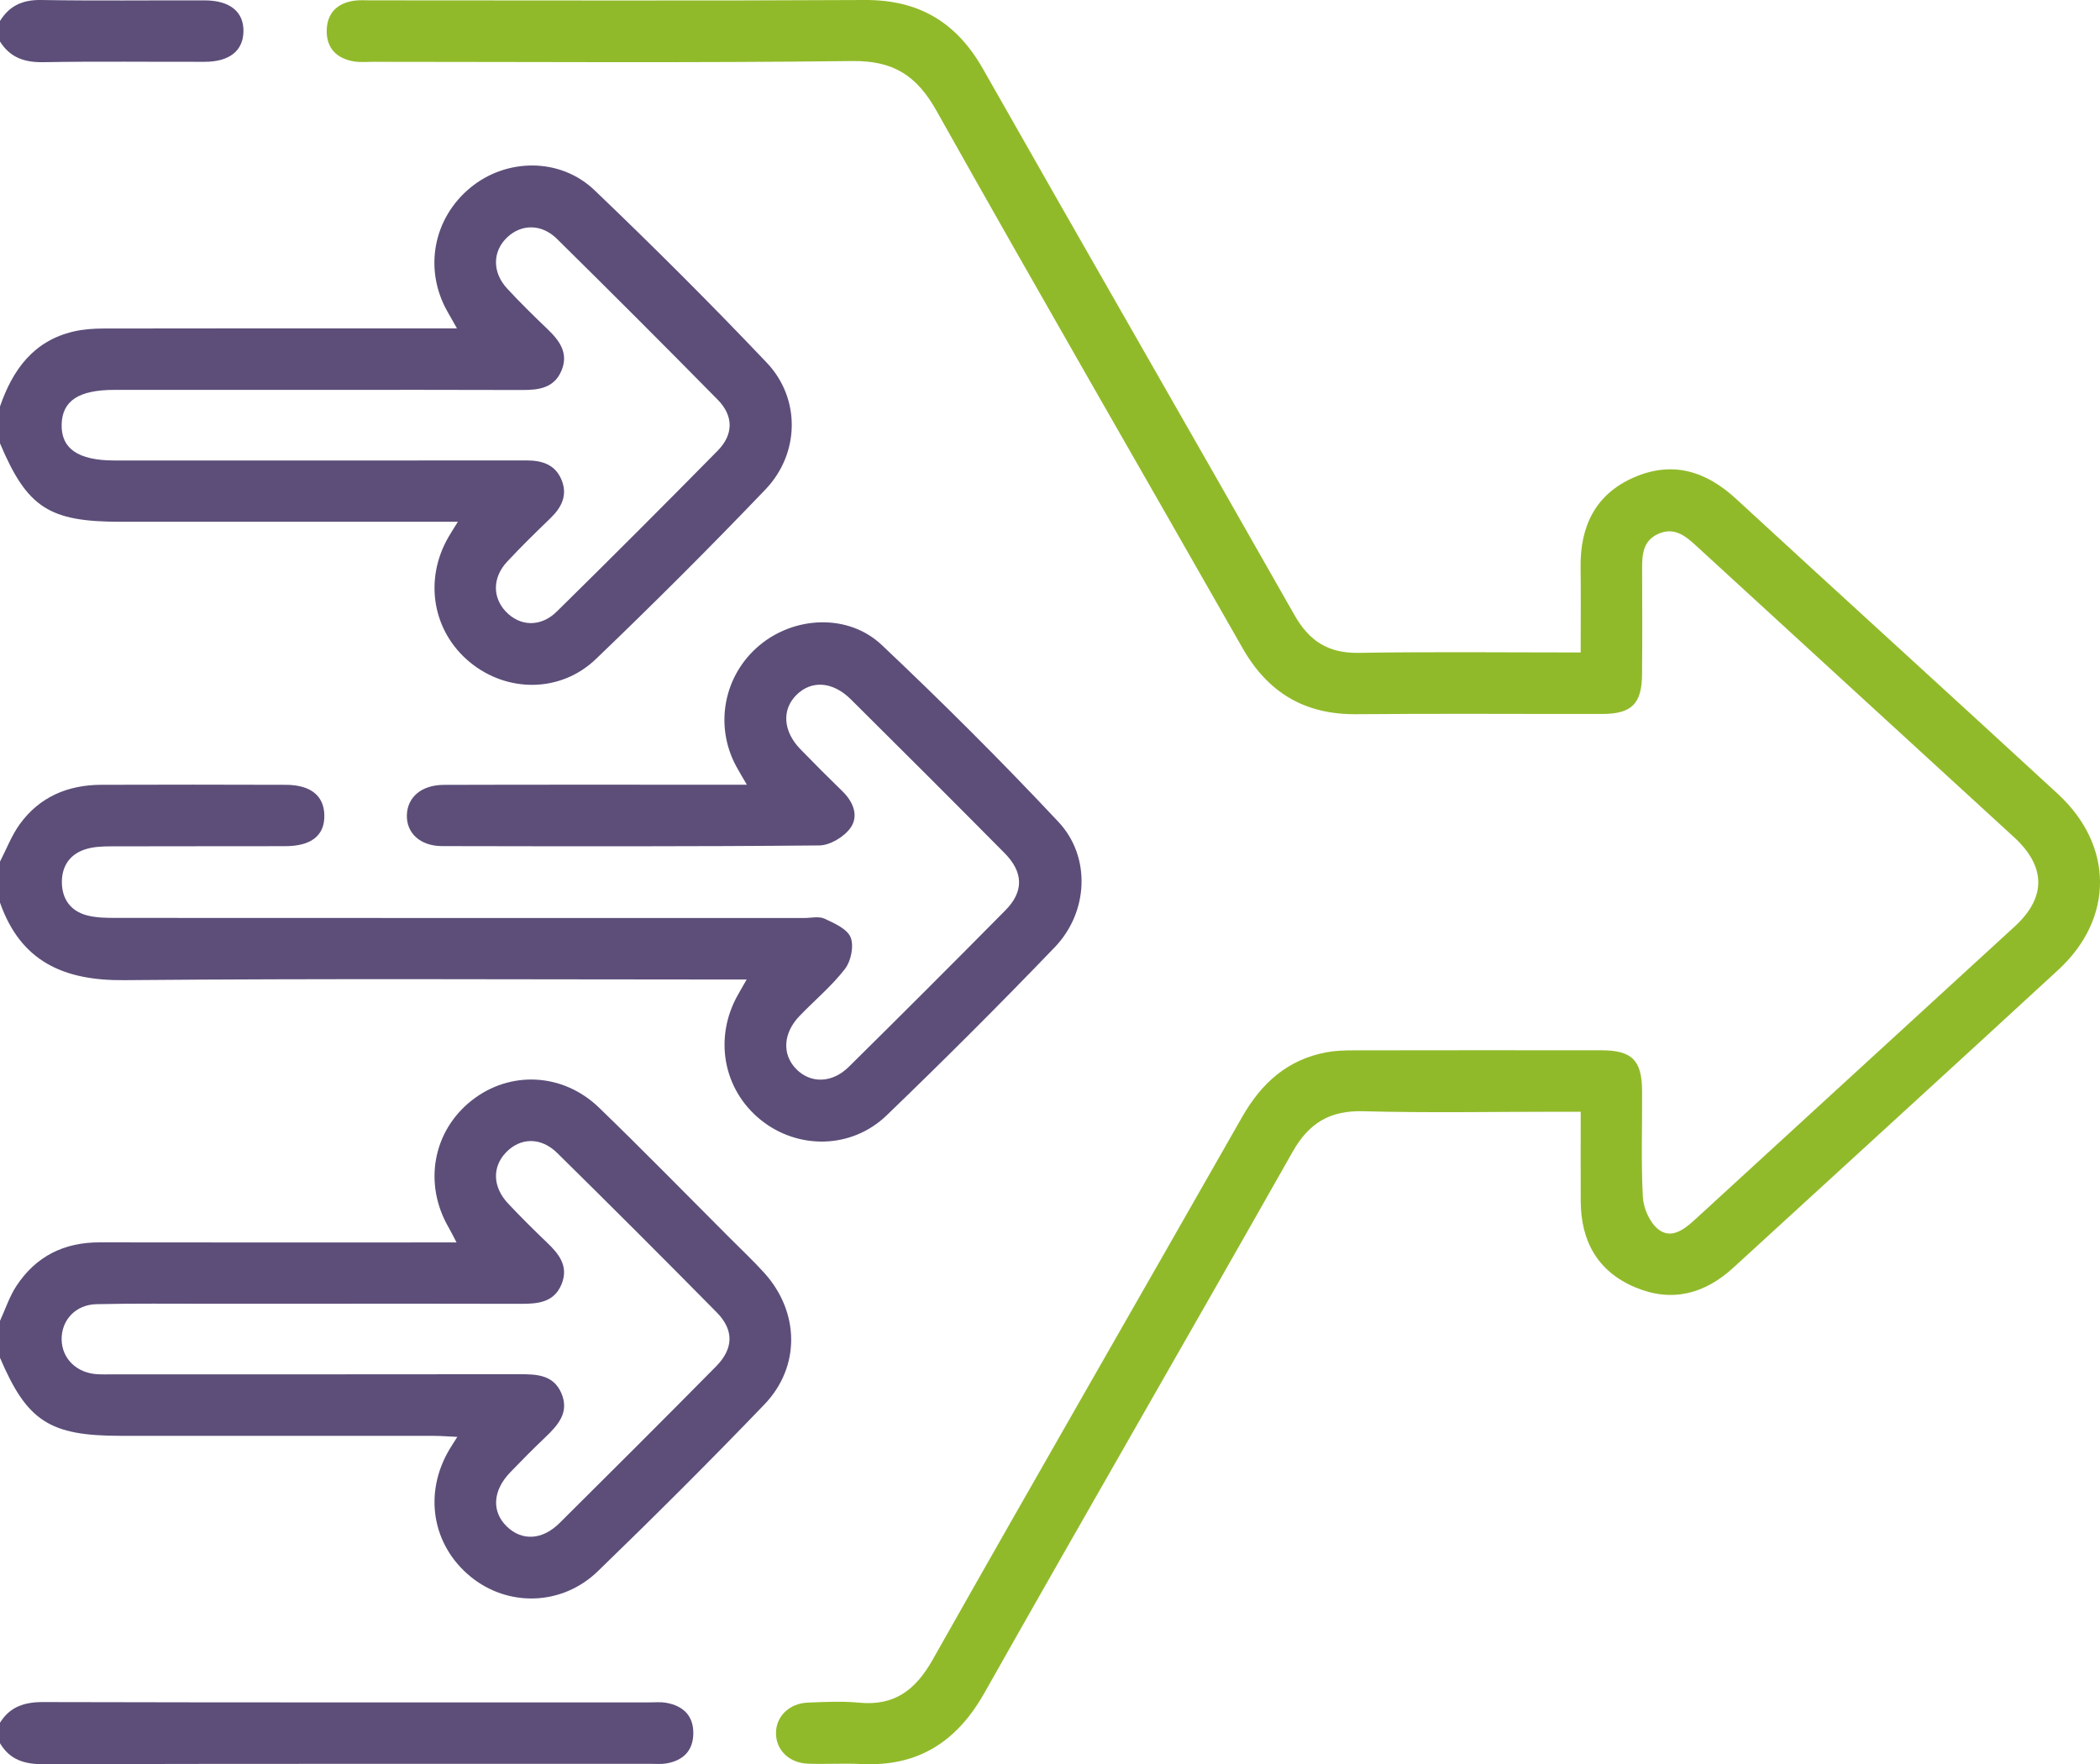
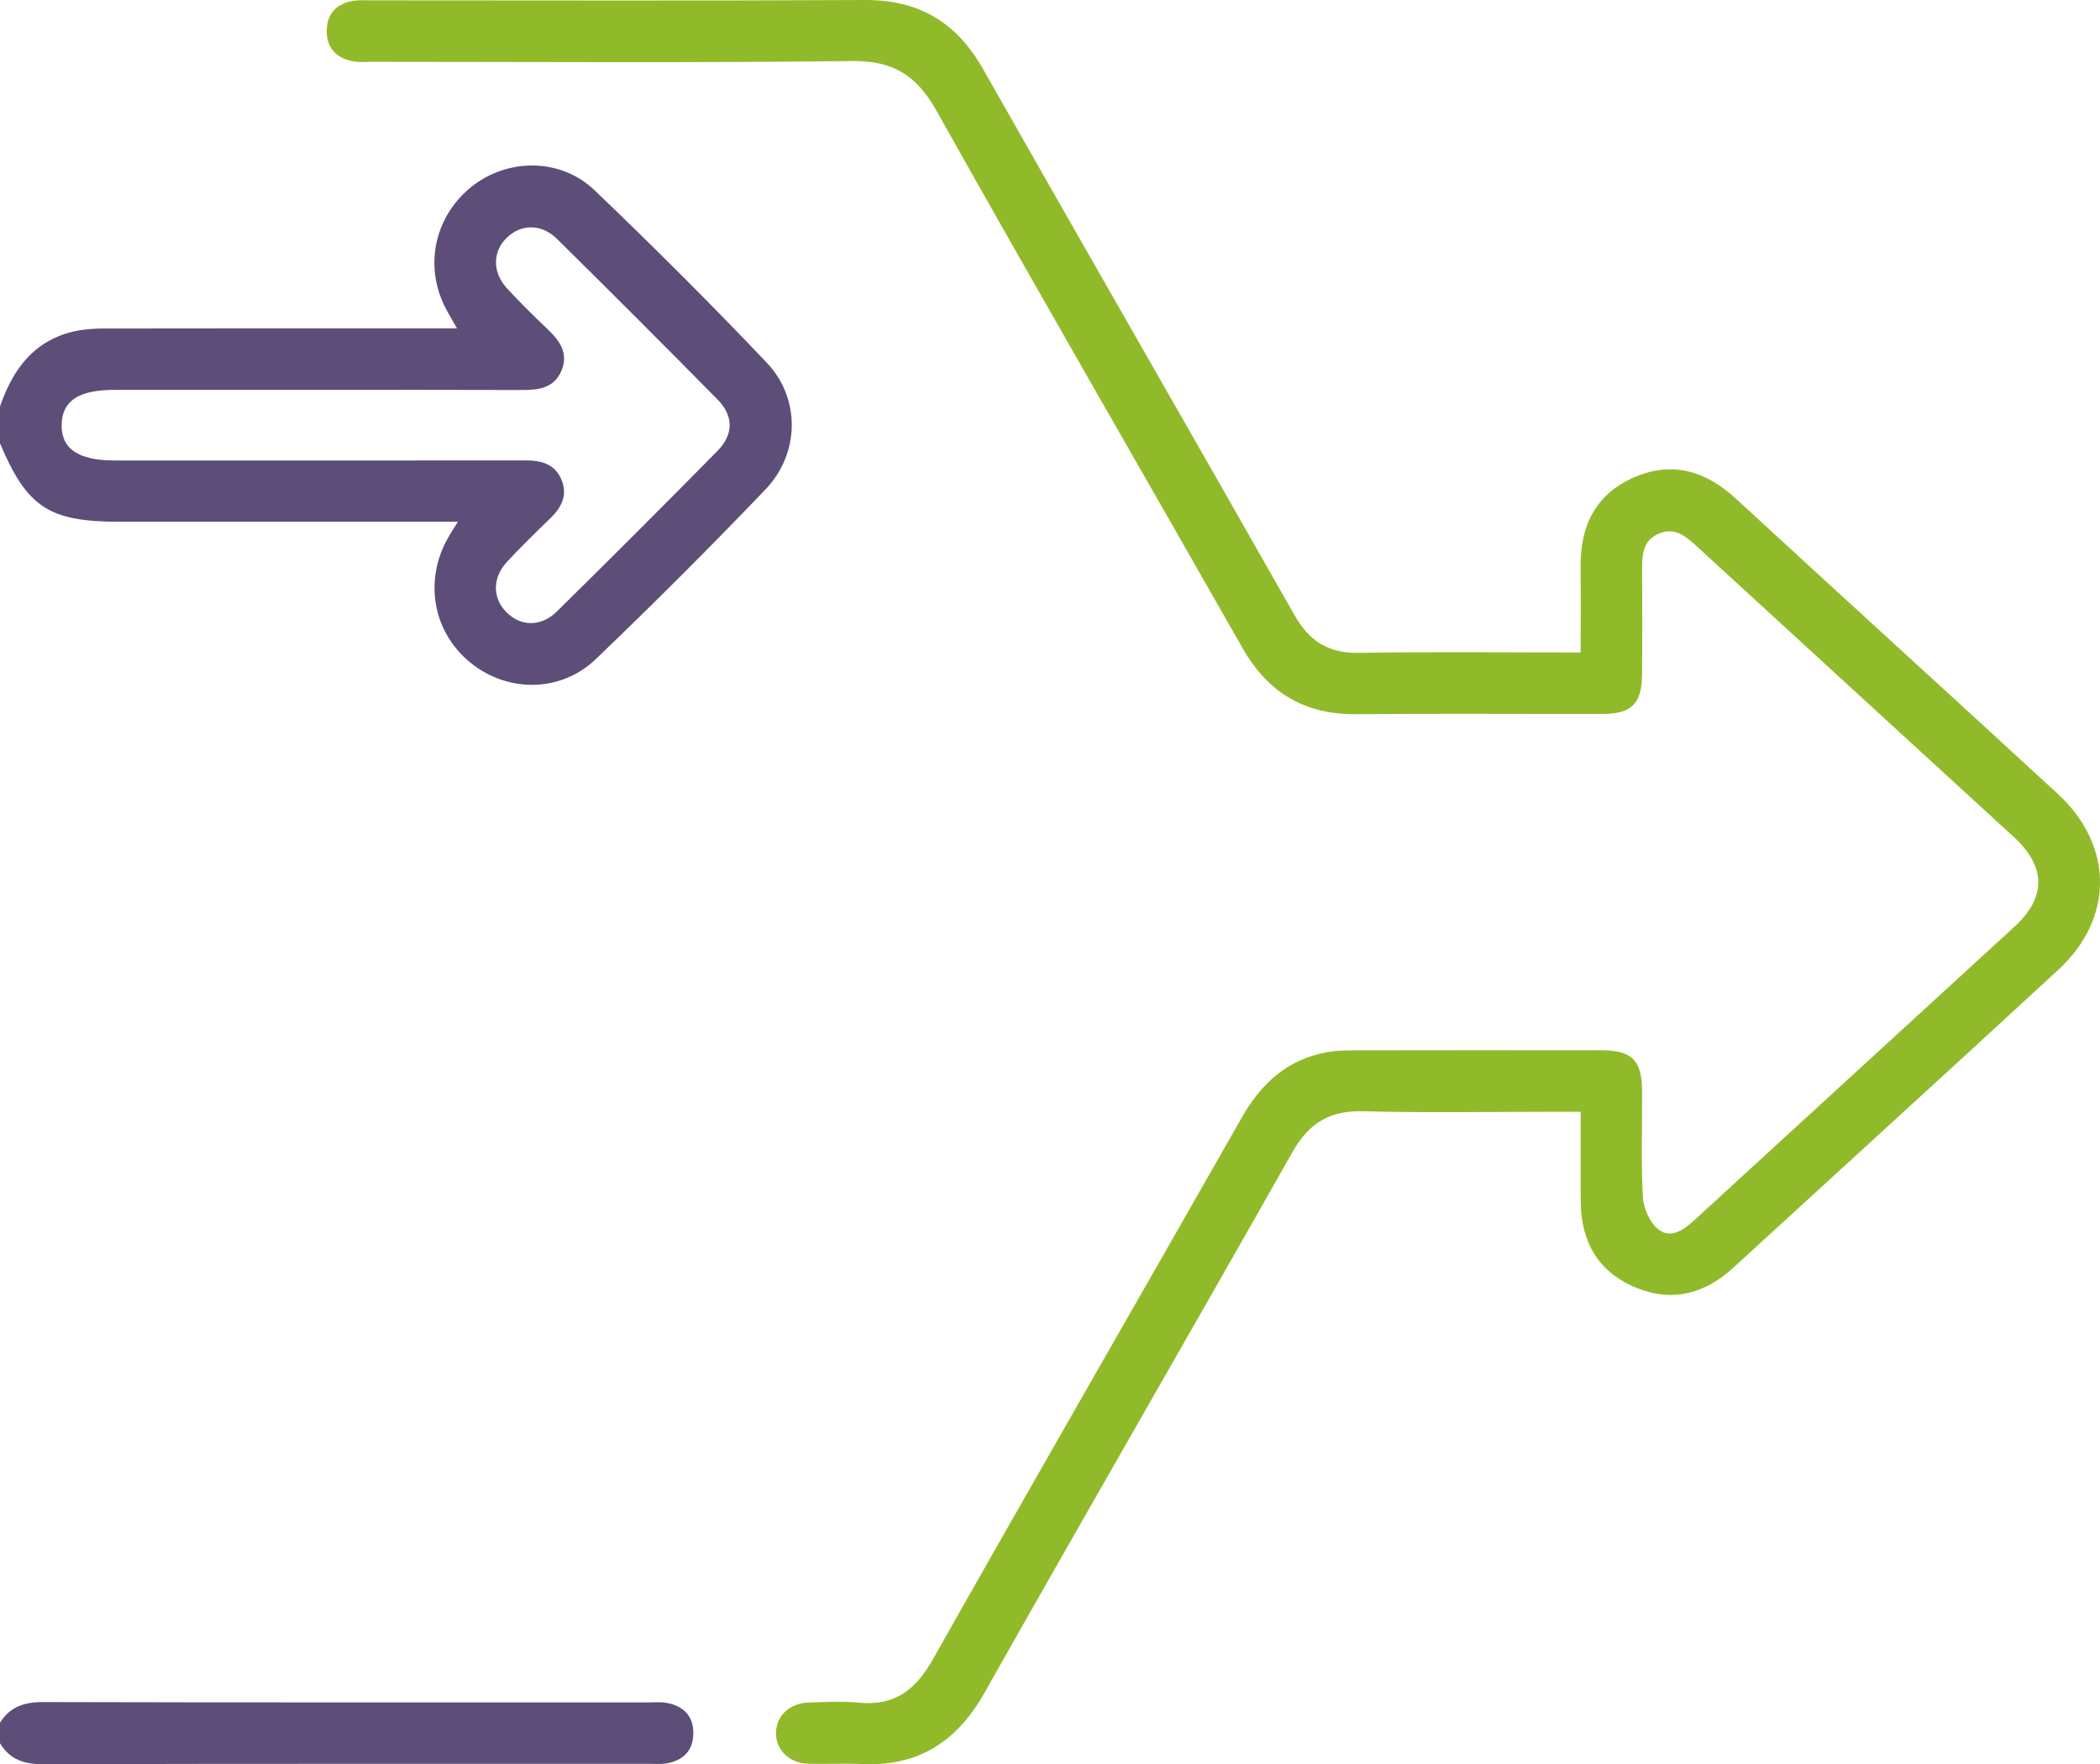
<svg xmlns="http://www.w3.org/2000/svg" xmlns:xlink="http://www.w3.org/1999/xlink" id="Layer_1" x="0px" y="0px" width="173.733px" height="145.955px" viewBox="0 0 173.733 145.955" xml:space="preserve">
  <g>
    <defs>
      <rect id="SVGID_1_" width="173.733" height="145.955" />
    </defs>
    <clipPath id="SVGID_2_">
      <use xlink:href="#SVGID_1_" />
    </clipPath>
-     <path clip-path="url(#SVGID_2_)" fill="#5C4E79" d="M0,71.281c0.538-1.039,0.959-2.163,1.638-3.1  c1.643-2.267,3.99-3.247,6.751-3.255c5.087-0.014,10.175-0.019,15.263,0.002c2.055,0.009,3.144,0.903,3.181,2.5  c0.039,1.676-1.056,2.571-3.227,2.576c-4.805,0.013-9.61-0.003-14.415,0.014c-0.672,0.002-1.37,0.026-2.009,0.207  c-1.352,0.384-2.07,1.375-2.063,2.764c0.008,1.387,0.726,2.389,2.088,2.742c0.751,0.194,1.563,0.206,2.348,0.207  c18.994,0.011,37.988,0.008,56.981,0.008c0.566,0,1.211-0.161,1.678,0.056c0.811,0.376,1.875,0.844,2.158,1.545  c0.288,0.713,0.033,1.964-0.465,2.608c-1.095,1.423-2.51,2.595-3.763,3.898c-1.359,1.413-1.456,3.168-0.289,4.373  c1.184,1.223,2.97,1.212,4.367-0.167c4.344-4.29,8.662-8.606,12.954-12.947c1.54-1.558,1.502-3.154-0.077-4.747  c-4.217-4.257-8.457-8.491-12.711-12.712c-1.497-1.485-3.251-1.594-4.491-0.368c-1.235,1.222-1.12,3.012,0.32,4.496  c1.142,1.177,2.301,2.336,3.476,3.478c0.911,0.885,1.369,2.052,0.664,3.037c-0.528,0.74-1.689,1.439-2.575,1.447  c-10.401,0.099-20.802,0.073-31.204,0.055c-1.814-0.003-2.969-1.082-2.917-2.581c0.052-1.477,1.214-2.479,3.066-2.485  c7.575-0.024,15.15-0.011,22.725-0.012c0.675,0,1.35,0,2.337,0c-0.373-0.643-0.646-1.085-0.891-1.542  c-1.816-3.383-1.014-7.523,1.928-9.985c2.907-2.433,7.358-2.647,10.129-0.028c5.009,4.735,9.901,9.607,14.614,14.634  c2.704,2.883,2.479,7.467-0.308,10.365c-4.542,4.727-9.185,9.362-13.908,13.909c-2.91,2.802-7.338,2.845-10.402,0.388  c-3.136-2.516-3.918-6.819-1.886-10.389c0.187-0.329,0.375-0.657,0.706-1.238h-2.164c-16.45,0-32.901-0.092-49.349,0.055  C5.273,81.134,1.711,79.548,0,74.673C0,73.543,0,72.412,0,71.281" />
    <path clip-path="url(#SVGID_2_)" fill="#5C4E79" d="M0,33.625c1.049-3.034,2.77-5.427,6.095-6.202  c0.813-0.189,1.674-0.244,2.514-0.245c9.041-0.017,18.083-0.011,27.124-0.011c0.619,0,1.238,0,2.071,0  c-0.321-0.567-0.558-0.984-0.794-1.402c-1.965-3.487-1.176-7.707,1.916-10.247c2.971-2.441,7.415-2.501,10.259,0.219  c4.859,4.645,9.622,9.399,14.252,14.272c2.808,2.955,2.736,7.511-0.113,10.487c-4.57,4.775-9.252,9.449-14.023,14.024  c-2.922,2.802-7.324,2.794-10.391,0.296c-3.122-2.542-3.867-6.838-1.802-10.396c0.192-0.331,0.401-0.653,0.771-1.254h-2.005  c-8.646,0-17.293,0-25.939,0c-5.888,0-7.692-1.177-9.935-6.488V33.625z M26.081,32.255c-5.539,0-11.079,0-16.618,0  c-2.93,0-4.302,0.891-4.362,2.829c-0.063,2.024,1.36,3.011,4.355,3.011c11.361,0.002,22.722,0.006,34.084-0.005  c1.286-0.001,2.379,0.324,2.91,1.593c0.531,1.27,0.019,2.286-0.912,3.187c-1.219,1.178-2.434,2.364-3.588,3.604  c-1.208,1.298-1.216,2.94-0.112,4.112c1.172,1.243,2.887,1.325,4.224,0.01c4.472-4.401,8.909-8.837,13.31-13.308  c1.323-1.342,1.322-2.883,0.005-4.22c-4.401-4.47-8.838-8.907-13.305-13.312c-1.272-1.255-2.94-1.228-4.112-0.121  c-1.216,1.149-1.254,2.881-0.009,4.23c1.072,1.162,2.205,2.271,3.348,3.365c0.997,0.955,1.757,1.988,1.154,3.429  c-0.6,1.436-1.865,1.612-3.245,1.606C37.499,32.242,31.79,32.255,26.081,32.255" />
-     <path clip-path="url(#SVGID_2_)" fill="#5C4E79" d="M0,109.276c0.446-0.969,0.78-2.01,1.359-2.891  c1.608-2.448,3.934-3.609,6.877-3.604c9.155,0.018,18.31,0.006,27.464,0.006c0.619,0,1.238,0,2.069,0  c-0.27-0.514-0.452-0.889-0.66-1.25c-2.095-3.622-1.298-7.975,1.927-10.506c3.153-2.475,7.527-2.289,10.523,0.606  c3.657,3.534,7.211,7.174,10.807,10.77c0.959,0.959,1.949,1.892,2.858,2.896c2.924,3.229,3.022,7.76,0.007,10.896  c-4.502,4.685-9.107,9.274-13.776,13.793c-2.973,2.877-7.445,2.963-10.524,0.445c-3.192-2.611-3.905-6.904-1.746-10.533  c0.168-0.282,0.35-0.556,0.65-1.031c-0.756-0.033-1.342-0.084-1.928-0.084c-8.646-0.005-17.292-0.003-25.938-0.003  c-5.866,0-7.731-1.208-9.969-6.458C0,111.312,0,110.294,0,109.276 M26.124,107.857c-2.939,0-5.879-0.003-8.818,0.001  c-3.109,0.003-6.218-0.034-9.326,0.036c-1.729,0.04-2.903,1.323-2.881,2.922c0.022,1.584,1.242,2.776,2.958,2.874  c0.451,0.025,0.904,0.008,1.356,0.008c11.192,0,22.384,0.007,33.576-0.009c1.413-0.002,2.789,0.045,3.447,1.557  c0.698,1.604-0.279,2.663-1.343,3.679c-0.982,0.936-1.937,1.899-2.879,2.877c-1.457,1.51-1.558,3.245-0.291,4.48  c1.243,1.213,2.927,1.148,4.366-0.278c4.335-4.3,8.654-8.613,12.945-12.955c1.464-1.481,1.497-3.02,0.059-4.477  c-4.367-4.426-8.764-8.822-13.194-13.185c-1.352-1.331-3.036-1.284-4.225-0.06c-1.165,1.199-1.128,2.868,0.156,4.235  c1.045,1.112,2.129,2.188,3.232,3.242c0.992,0.947,1.79,1.957,1.205,3.415c-0.618,1.537-1.96,1.651-3.386,1.646  C37.428,107.845,31.775,107.857,26.124,107.857" />
    <path clip-path="url(#SVGID_2_)" fill="#5C4E79" d="M0,142.522c0.829-1.335,2.028-1.715,3.58-1.71  c16.726,0.042,33.451,0.025,50.177,0.026c0.452,0,0.914-0.045,1.353,0.033c1.394,0.248,2.258,1.053,2.248,2.522  c-0.01,1.46-0.857,2.271-2.265,2.501c-0.386,0.062-0.789,0.029-1.185,0.029c-16.782,0.002-33.564-0.014-50.346,0.028  c-1.557,0.003-2.755-0.373-3.562-1.735V142.522z" />
-     <path clip-path="url(#SVGID_2_)" fill="#5C4E79" d="M0,1.735C0.78,0.475,1.869-0.024,3.387,0C7.9,0.076,12.416,0.02,16.931,0.031  c2.108,0.005,3.256,0.956,3.209,2.609c-0.044,1.574-1.172,2.467-3.188,2.473C12.493,5.124,8.034,5.065,3.576,5.144  C2.023,5.17,0.831,4.76,0,3.432V1.735z" />
    <path clip-path="url(#SVGID_2_)" fill="#91BA2A" d="M130.768,53.979c0-2.492,0.025-4.75-0.006-7.008  c-0.05-3.425,1.219-6.104,4.46-7.496c3.154-1.356,5.91-0.502,8.39,1.783c8.856,8.158,17.77,16.255,26.624,24.414  c4.642,4.278,4.669,10.299,0.049,14.561c-8.935,8.24-17.924,16.42-26.88,24.637c-2.392,2.194-5.109,2.898-8.124,1.631  c-3.095-1.299-4.493-3.808-4.508-7.119c-0.011-2.413-0.002-4.826-0.002-7.407h-2.025c-5.313,0-10.632,0.104-15.941-0.043  c-2.772-0.077-4.51,0.96-5.87,3.363c-8.454,14.942-17.05,29.805-25.491,44.754c-2.299,4.072-5.511,6.118-10.189,5.889  c-1.467-0.072-2.941,0.026-4.409-0.028c-1.569-0.059-2.647-1.131-2.649-2.522c-0.001-1.386,1.086-2.471,2.649-2.533  c1.411-0.058,2.837-0.125,4.237,0.008c2.93,0.278,4.662-1.053,6.08-3.564c8.471-14.998,17.078-29.919,25.597-44.889  c1.601-2.813,3.769-4.764,7.004-5.359c0.716-0.131,1.46-0.154,2.19-0.155c6.841-0.013,13.683-0.012,20.523-0.005  c2.525,0.002,3.353,0.81,3.372,3.335c0.022,2.938-0.095,5.885,0.066,8.815c0.052,0.931,0.572,2.109,1.279,2.664  c1.031,0.812,2.088,0.057,2.982-0.764c8.826-8.107,17.674-16.191,26.503-24.297c2.621-2.406,2.593-4.951-0.065-7.389  c-8.789-8.065-17.593-16.113-26.377-24.182c-0.882-0.81-1.769-1.456-3.017-0.92c-1.266,0.543-1.372,1.664-1.368,2.843  c0.01,2.94,0.022,5.88-0.006,8.819c-0.023,2.418-0.873,3.248-3.288,3.251c-6.784,0.009-13.569-0.041-20.353,0.02  c-4.264,0.038-7.311-1.779-9.409-5.469C94.361,38.792,85.816,24.03,77.471,9.157c-1.642-2.928-3.585-4.151-6.985-4.108  C57.258,5.213,44.028,5.116,30.798,5.115c-0.508,0-1.028,0.05-1.523-0.034c-1.405-0.239-2.26-1.075-2.246-2.529  c0.013-1.443,0.842-2.291,2.272-2.495c0.444-0.063,0.903-0.029,1.355-0.029C44.281,0.027,57.907,0.074,71.532,0  c4.476-0.024,7.594,1.829,9.792,5.705c8.553,15.081,17.21,30.102,25.768,45.181c1.224,2.157,2.801,3.166,5.312,3.125  C118.44,53.912,124.481,53.979,130.768,53.979" />
  </g>
</svg>